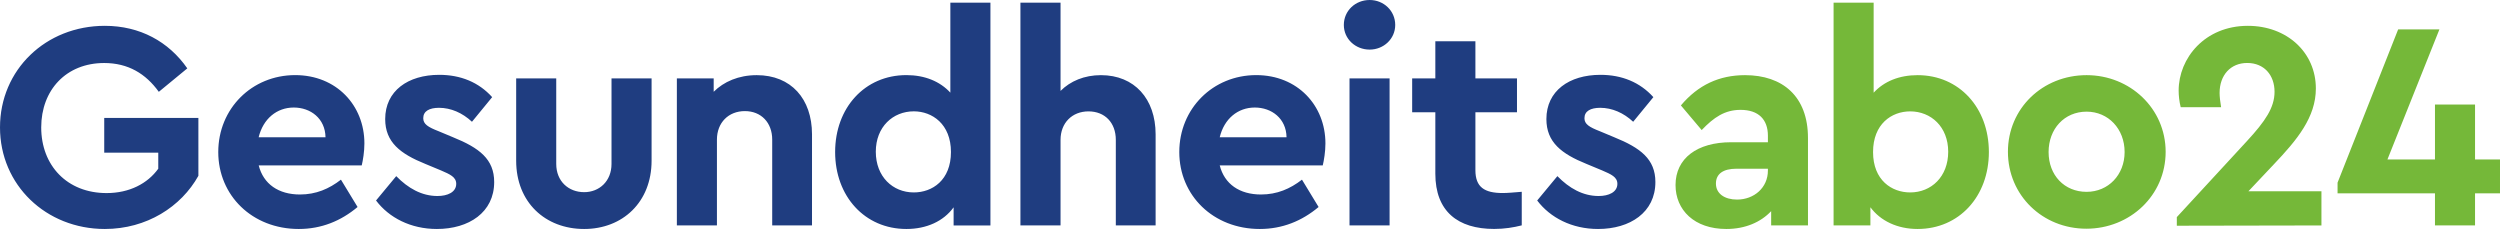
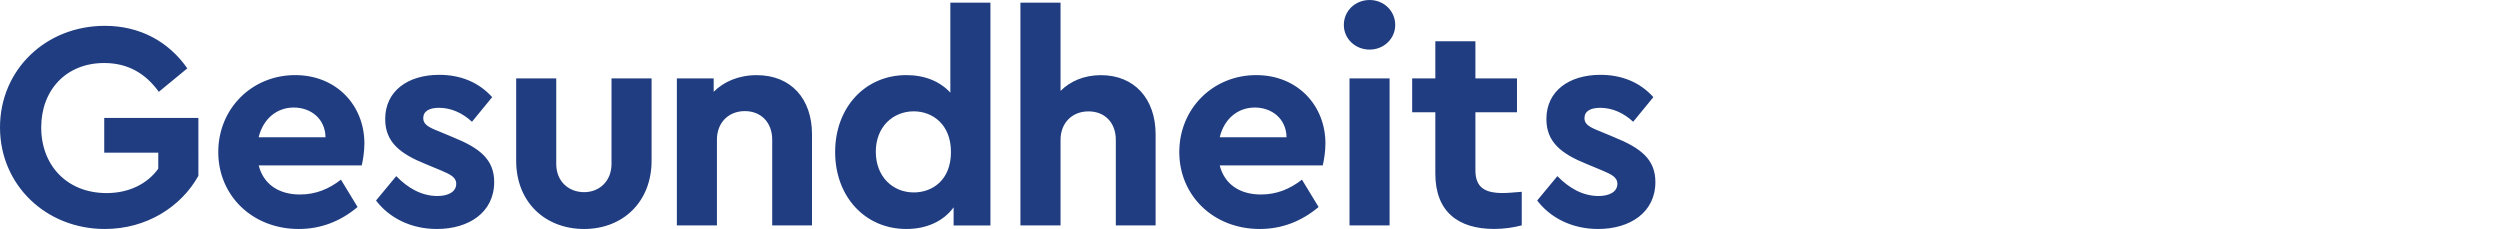
<svg xmlns="http://www.w3.org/2000/svg" version="1.1" id="Ebene_1" x="0px" y="0px" viewBox="0 0 545.9 50" style="enable-background:new 0 0 545.9 50;" xml:space="preserve">
  <style type="text/css">
	.st0{fill:#75B839;}
	.st1{fill:#1F3D80;}
</style>
  <g>
-     <path class="st0" d="M545.9,34.82h-5.45v-12h-8.75v12h-10.38l11.35-28.4h-9.01l-13.23,33.46v2.34h21.27v7h8.75v-7h5.45L545.9,34.82   L545.9,34.82z M490.97,41.76l5.51-5.84c5.12-5.38,9.21-10.31,9.21-16.6c0-7.85-6.29-13.68-14.85-13.68   c-9.4,0-15.11,7.07-15.11,14.14c0,1.04,0.13,2.4,0.45,3.63H485c-0.2-1.17-0.33-2.34-0.33-3.11c0-3.89,2.4-6.55,6.03-6.55   c3.7,0,5.97,2.66,5.97,6.29c0,3.44-2.01,6.42-6.03,10.77l-15.31,16.6v1.88l31.58-0.06v-7.46h-15.94V41.76z M455.63,24.38   c4.74,0,8.3,3.76,8.3,8.82c0,4.99-3.57,8.69-8.3,8.69c-4.86,0-8.3-3.63-8.3-8.69C447.33,28.15,450.77,24.38,455.63,24.38    M455.63,16.41c-9.6,0-17.18,7.26-17.18,16.73c0,9.53,7.59,16.8,17.12,16.8s17.32-7.26,17.32-16.8   C472.88,23.67,465.1,16.41,455.63,16.41 M417.11,42.02c-4.02,0-8.11-2.66-8.11-8.82c0-6.1,4.02-8.88,8.11-8.88   c4.54,0,8.3,3.37,8.3,8.82S421.71,42.02,417.11,42.02 M418.73,16.41c-4.02,0-7.33,1.36-9.6,3.83V0.58h-8.75v48.64h8.04v-3.96   c2.21,2.98,5.9,4.74,10.31,4.74c9.08,0,15.56-7.13,15.56-16.8S427.81,16.41,418.73,16.41 M379.3,43.58c-2.72,0-4.61-1.3-4.61-3.5   c0-2.14,1.62-3.24,4.48-3.24h6.87v0.39C386.05,40.99,383,43.58,379.3,43.58 M381.05,16.41c-5.64,0-10.25,2.14-14.01,6.61l4.54,5.38   c2.66-2.79,5.06-4.41,8.49-4.41c3.96,0,5.97,2.14,5.97,5.64v1.43H378c-7.39,0-12.13,3.5-12.13,9.34c0,5.45,4.09,9.6,11.09,9.6   c4.15,0,7.52-1.49,9.79-3.89v3.11h8.04V30.16C394.8,21.01,389.22,16.41,381.05,16.41" />
-   </g>
+     </g>
  <g>
    <path class="st1" d="M349.47,16.34c-6.81,0-11.8,3.5-11.8,9.66c0,5.06,3.31,7.59,8.75,9.79l3.44,1.43   c1.94,0.84,3.31,1.43,3.31,2.92c0,1.82-1.88,2.66-4.09,2.66c-3.44,0-6.42-1.69-9.01-4.34l-4.41,5.32   c2.85,3.76,7.59,6.22,13.29,6.22c7,0,12.52-3.63,12.52-10.25c0-4.99-3.24-7.46-9.01-9.79l-3.11-1.3c-2.34-0.91-3.37-1.56-3.37-2.85   c0-1.56,1.36-2.27,3.44-2.27c2.59,0,5.12,1.1,7.2,3.05l4.41-5.38C358.1,17.96,354.14,16.34,349.47,16.34 M328.14,42.15   c-4.02,0-5.97-1.3-5.97-4.99V24.51h9.08v-7.39h-9.08V9.01h-8.75v8.11h-5.06v7.39h5.06v13.42c0,8.24,4.93,12.06,12.84,12.06   c2.27,0,4.22-0.32,6.03-0.78v-7.33C330.6,42.02,329.17,42.15,328.14,42.15 M303.43,17.12h-8.75v32.1h8.75V17.12z M299.08,0   c-3.11,0-5.64,2.34-5.64,5.45c0,3.05,2.53,5.38,5.64,5.38c3.05,0,5.58-2.34,5.58-5.38C304.66,2.34,302.13,0,299.08,0 M273.99,23.48   c3.7,0,6.87,2.4,6.94,6.49h-14.59C267.31,25.94,270.29,23.48,273.99,23.48 M289.42,31.32c0-8.3-6.1-14.92-15.11-14.92   c-9.47,0-16.8,7.33-16.8,16.8s7.4,16.8,17.58,16.8c4.93,0,9.21-1.75,12.84-4.8l-3.63-5.97c-2.59,2.01-5.45,3.24-8.95,3.24   c-4.67,0-7.98-2.27-9.01-6.36h22.5C289.1,35.02,289.42,33.14,289.42,31.32 M240.4,16.41c-3.63,0-6.68,1.3-8.82,3.44V0.58h-8.76   v48.64h8.76V30.54c0-3.7,2.53-6.22,6.1-6.22s5.97,2.46,5.97,6.22v18.68h8.69V29.31C252.33,21.6,247.73,16.41,240.4,16.41    M199.54,42.02c-4.6,0-8.3-3.44-8.3-8.89s3.76-8.82,8.3-8.82c4.02,0,8.11,2.79,8.11,8.88C207.65,39.36,203.56,42.02,199.54,42.02    M207.52,0.58v19.65c-2.27-2.46-5.58-3.83-9.6-3.83c-9.08,0-15.56,7.13-15.56,16.8S188.84,50,197.92,50   c4.41,0,8.11-1.69,10.31-4.73v3.96h8.04V0.58H207.52z M165.24,16.41c-3.96,0-7.2,1.43-9.4,3.63v-2.92h-8.04v32.1h8.75V30.48   c0-3.7,2.53-6.22,6.1-6.22s5.97,2.53,5.97,6.22v18.74h8.69V29.31C177.3,21.6,172.76,16.41,165.24,16.41 M142.28,17.12h-8.75V35.8   c0,3.76-2.66,6.16-5.97,6.16c-3.44,0-6.1-2.4-6.1-6.16V17.12h-8.75v17.97c0,9.08,6.35,14.91,14.85,14.91   c8.37,0,14.72-5.84,14.72-14.91V17.12z M95.91,16.34c-6.81,0-11.8,3.5-11.8,9.66c0,5.06,3.31,7.59,8.76,9.79l3.44,1.43   c1.94,0.84,3.31,1.43,3.31,2.92c0,1.82-1.88,2.66-4.09,2.66c-3.44,0-6.42-1.69-9.01-4.34l-4.41,5.32C84.95,47.54,89.69,50,95.39,50   c7,0,12.52-3.63,12.52-10.25c0-4.99-3.24-7.46-9.01-9.79l-3.11-1.3c-2.34-0.91-3.37-1.56-3.37-2.85c0-1.56,1.36-2.27,3.44-2.27   c2.59,0,5.12,1.1,7.2,3.05l4.41-5.38C104.54,17.96,100.58,16.34,95.91,16.34 M64.14,23.48c3.7,0,6.87,2.4,6.94,6.49h-14.6   C57.46,25.94,60.44,23.48,64.14,23.48 M79.57,31.32c0-8.3-6.1-14.92-15.11-14.92c-9.47,0-16.8,7.33-16.8,16.8S55.06,50,65.24,50   c4.93,0,9.21-1.75,12.84-4.8l-3.63-5.97c-2.59,2.01-5.45,3.24-8.95,3.24c-4.67,0-7.98-2.27-9.01-6.36h22.5   C79.25,35.02,79.57,33.14,79.57,31.32 M22.89,5.64C9.99,5.64,0,15.24,0,27.82S10.05,50,22.89,50c9.14,0,16.67-4.86,20.43-11.61   V25.75H22.76v7.59h11.8v3.5c-2.34,3.24-6.29,5.32-11.29,5.32C14.65,42.16,9,36.13,9,27.83c0-8.17,5.45-14.07,13.75-14.07   c5.25,0,9.08,2.34,11.93,6.29l6.22-5.12C36.83,9.08,30.55,5.64,22.89,5.64" />
  </g>
</svg>